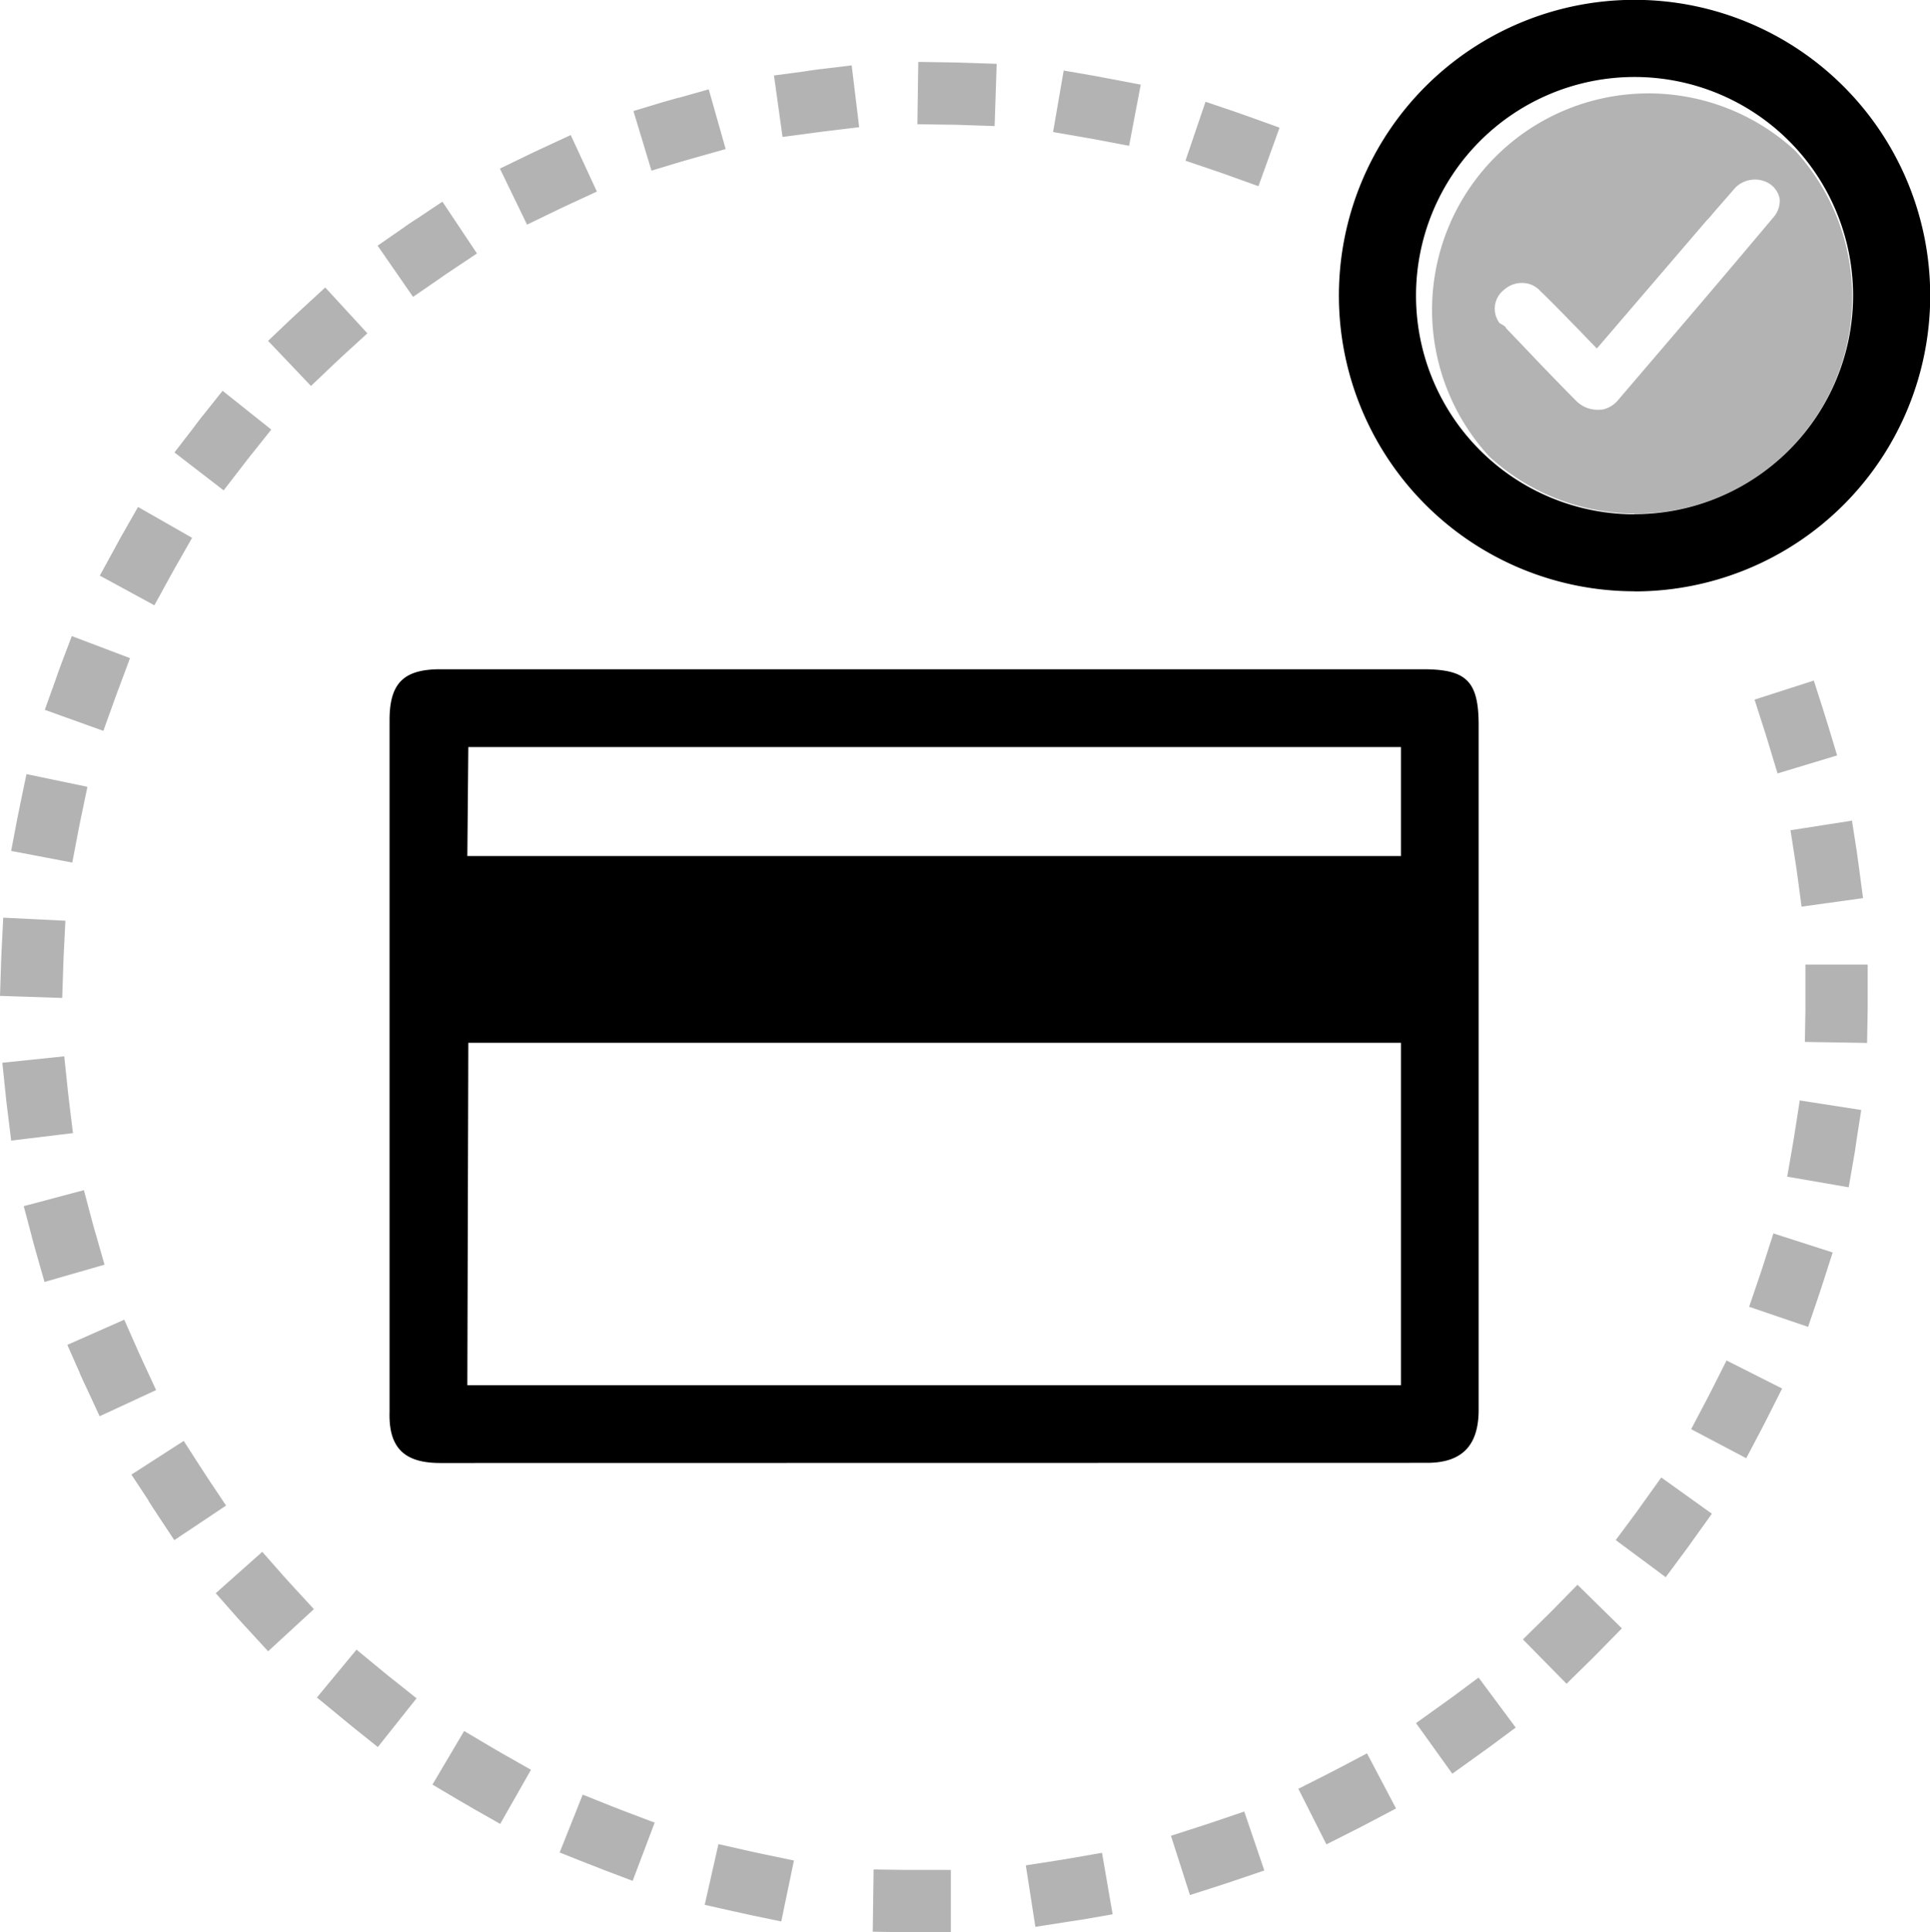
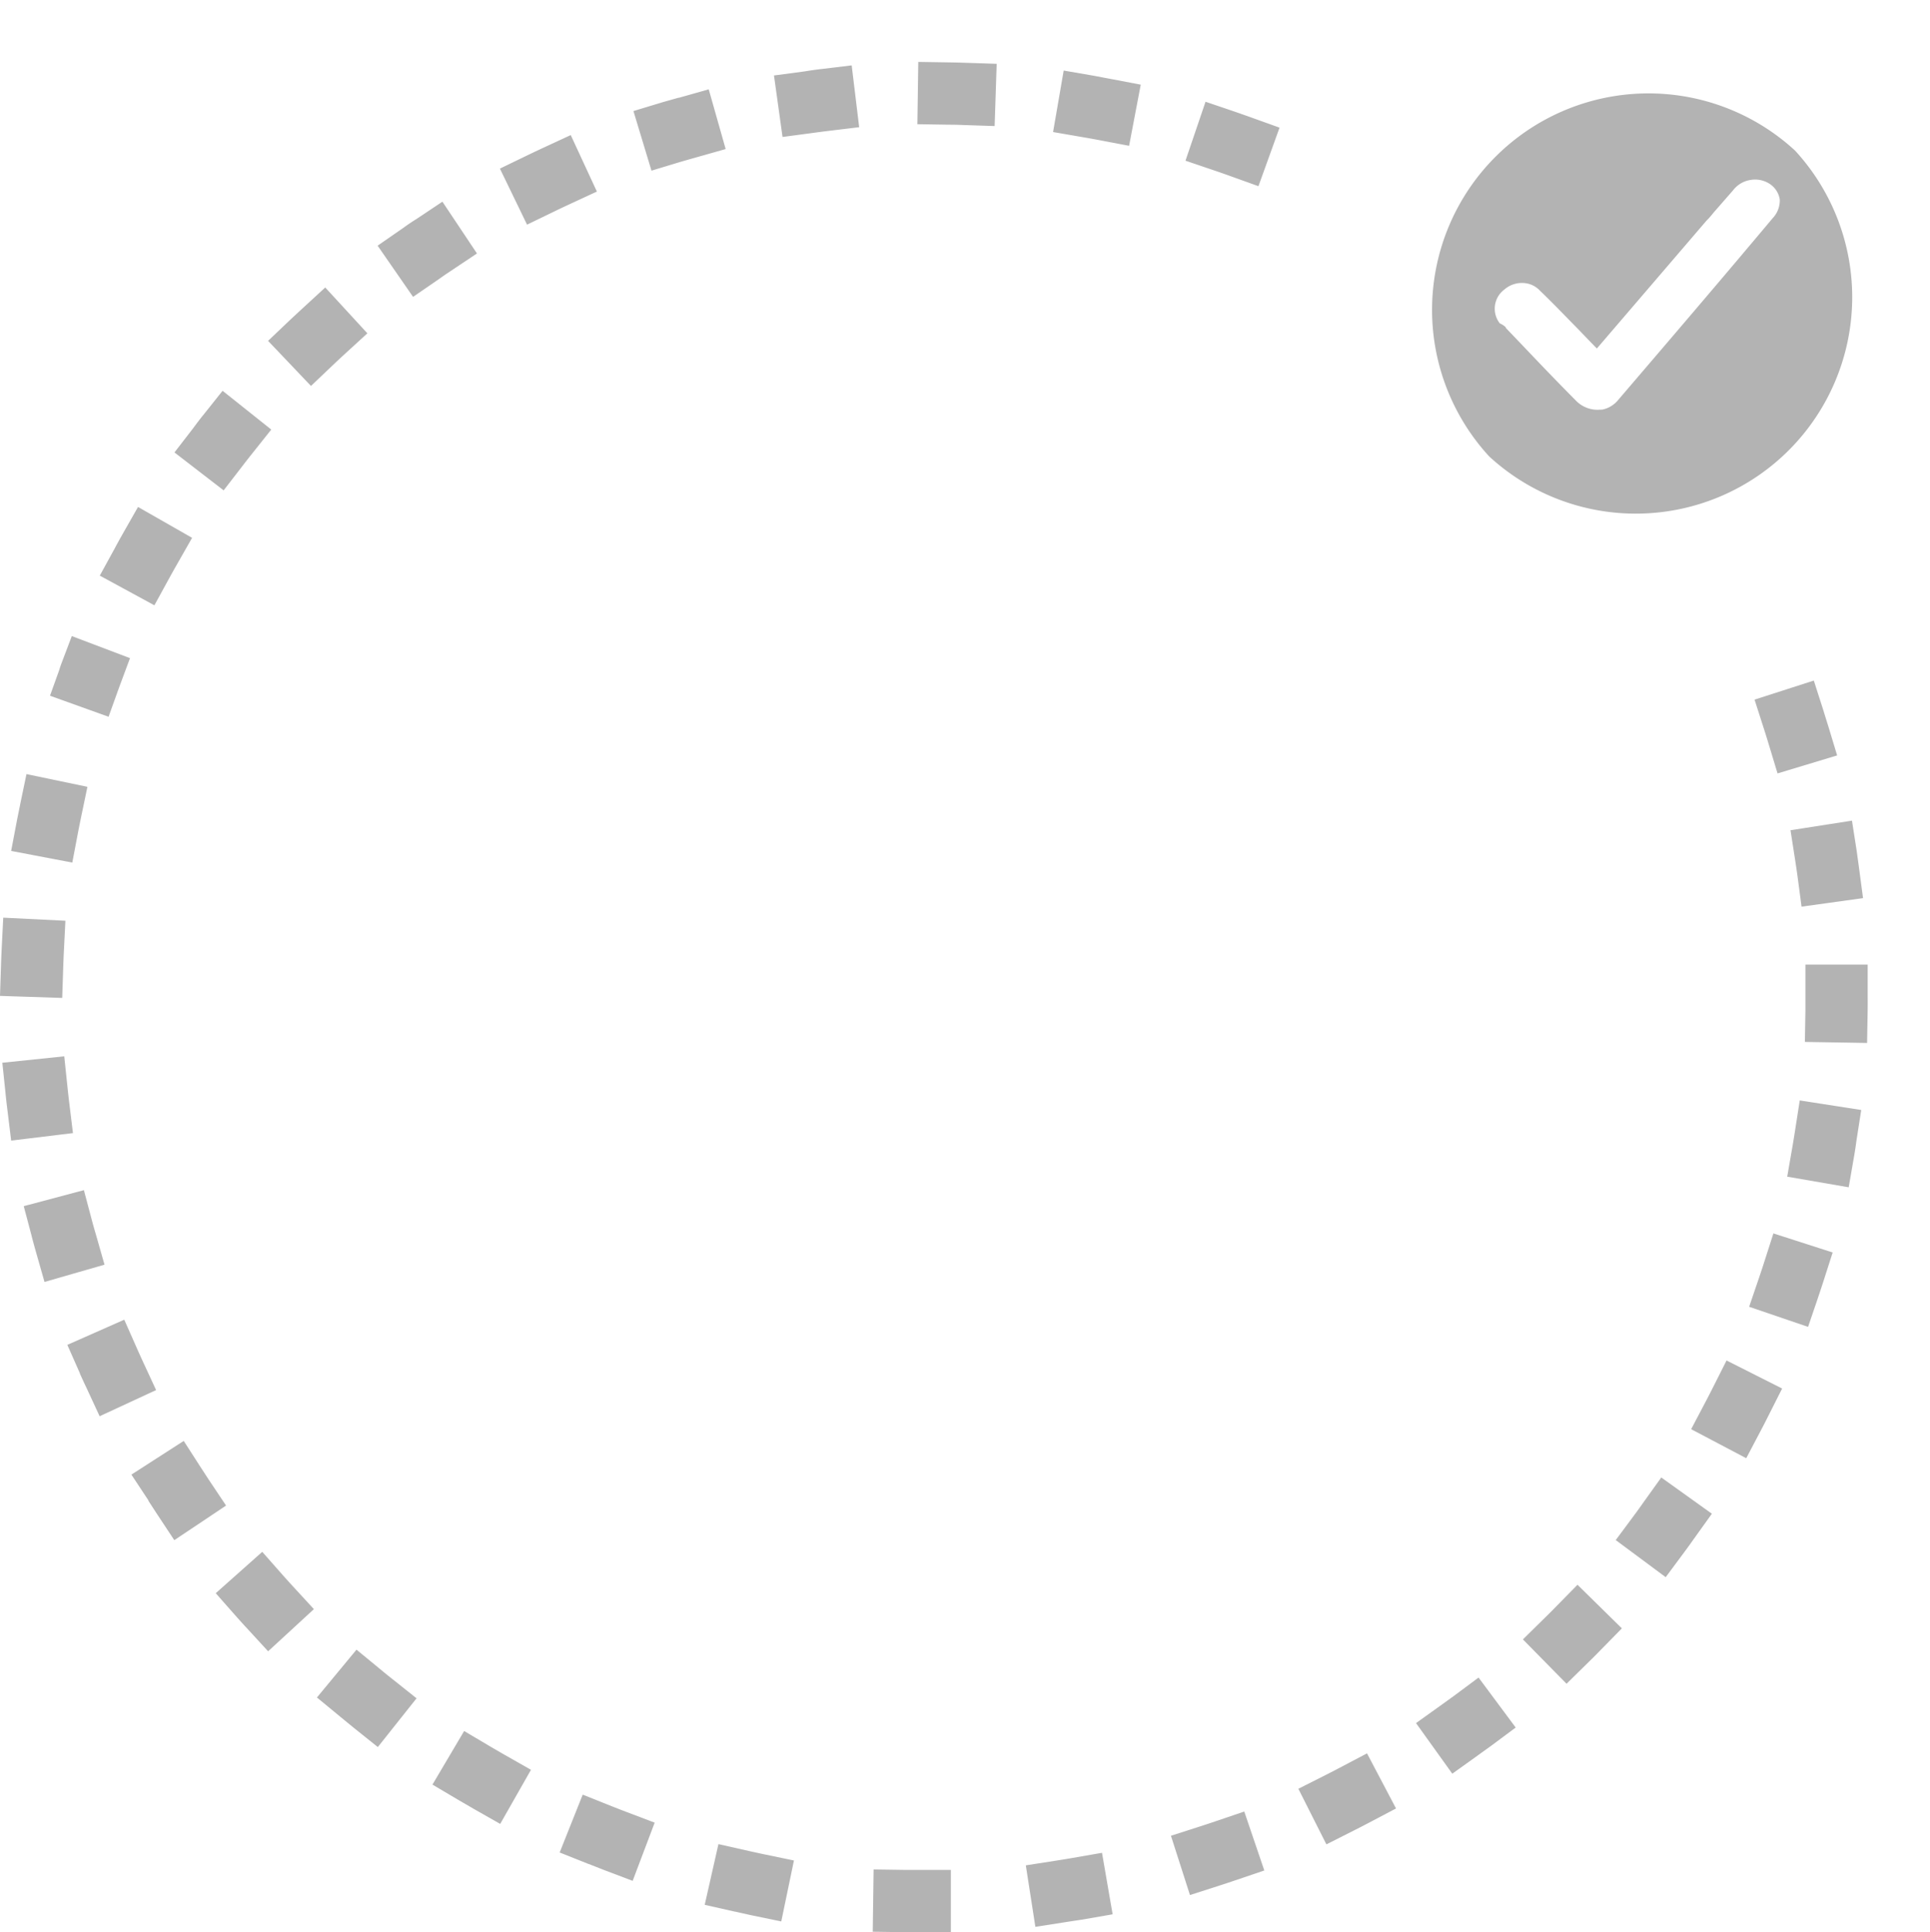
<svg xmlns="http://www.w3.org/2000/svg" id="pack2_creditcard" width="47.092" height="47.131" viewBox="0 0 47.092 47.131">
-   <path id="color" d="M16.021,36.783c-.873,0-1.261-.365-1.237-1.244V18.664c0-.9.339-1.244,1.237-1.244H40c1.067,0,1.358.293,1.358,1.366v16.7c0,.878-.412,1.293-1.261,1.293ZM39.462,26.532H16.706l-.024,8.353H39.462Zm0-7.214H16.706l-.024,2.658H39.462Zm5.7-3.8a7.214,7.214,0,1,1,7.214-7.214A7.214,7.214,0,0,1,45.158,15.521Zm0-1.882a5.332,5.332,0,1,0-5.332-5.332A5.332,5.332,0,0,0,45.158,13.64Z" transform="translate(-5.279 -1.094)" />
-   <path id="fill" d="M27.107,48.645l-.75.117-.233-1.5.75-.117q.181-.028.361-.059l.748-.13.259,1.5-.748.13Q27.3,48.615,27.107,48.645Zm3.745-.891-.723.232-.464-1.446.723-.232q.174-.056.347-.115l.719-.244.489,1.438-.719.244Q31.038,47.694,30.852,47.754Zm3.284-1.346-.678.342-.684-1.356.678-.342q.163-.082.325-.168l.672-.354.708,1.344-.672.354Q34.311,46.32,34.136,46.408Zm3.011-1.824-.617.442-.885-1.234.617-.442q.149-.107.3-.216l.609-.453.906,1.219-.609.453Q37.306,44.469,37.147,44.584ZM39.859,42.3l-.541.532L38.253,41.75l.541-.532q.131-.128.259-.259l.532-.542,1.083,1.064-.532.542Q40,42.163,39.859,42.3Zm2.331-2.678-.453.61-1.219-.905.453-.61q.109-.147.216-.3l.442-.617,1.235.884-.442.617Q42.307,39.465,42.19,39.622Zm1.866-2.964-.354.672-1.344-.708.354-.672q.085-.162.168-.326l.342-.678,1.356.684-.342.678Q44.148,36.484,44.056,36.658Zm1.4-3.251-.245.719-1.438-.49.245-.719q.059-.173.115-.348l.232-.723,1.446.465-.232.723Q45.519,33.221,45.456,33.406Zm.876-3.434-.13.748-1.5-.259.13-.748q.031-.181.059-.362l.117-.75,1.5.233-.117.75Q46.366,29.779,46.332,29.972Zm.332-3.532-.013.759-1.518-.025.013-.759q0-.178,0-.357v-.77h1.519v.771Q46.667,26.25,46.664,26.44Zm-.212-3.526.1.752-1.5.208-.1-.752q-.025-.181-.053-.362l-.117-.75,1.5-.234.117.75Q46.425,22.72,46.452,22.914ZM45.7,19.459l.22.727-1.454.439-.22-.727q-.053-.175-.109-.35l-.232-.723,1.446-.465.232.723Q45.64,19.271,45.7,19.459ZM31.6,4.615l.715.257L31.8,6.3l-.715-.257q-.172-.062-.346-.121l-.719-.244.489-1.438.719.244Q31.411,4.548,31.6,4.615Zm-3.418-.934.746.142-.284,1.492-.746-.142q-.18-.034-.361-.065l-.748-.129.259-1.5.748.129Q27.985,3.644,28.178,3.681ZM24.654,3.29l.759.025-.05,1.518L24.6,4.808Q24.42,4.8,24.237,4.8l-.759-.012L23.5,3.268l.759.012Q24.458,3.283,24.654,3.29Zm-3.533.154.754-.091.183,1.508-.754.091q-.182.022-.364.047l-.752.1-.209-1.5.752-.1Q20.926,3.467,21.121,3.443Zm-3.465.7.731-.207L18.8,5.394l-.731.207q-.177.05-.352.1l-.727.22-.44-1.454.727-.22Q17.467,4.194,17.656,4.14ZM14.331,5.372l.689-.319.638,1.378-.689.319q-.166.077-.331.157l-.684.331-.662-1.367.684-.331Q14.153,5.455,14.331,5.372ZM11.257,7.1l.632-.422.843,1.263-.632.422q-.152.1-.3.206L11.173,9l-.865-1.249.624-.432Q11.094,7.2,11.257,7.1ZM8.471,9.285l.559-.514,1.028,1.118L9.5,10.4q-.135.124-.268.25l-.55.523-1.047-1.1.55-.523Q8.327,9.418,8.471,9.285Zm-2.419,2.6.473-.594,1.188.946-.473.594q-.114.143-.226.289l-.463.6-1.2-.925.463-.6Q5.93,12.037,6.052,11.883Zm-1.966,2.9.376-.66,1.319.753-.376.66q-.091.159-.179.32l-.365.666L3.529,15.8l.365-.666Q3.988,14.957,4.086,14.786Zm-1.509,3.2.269-.71,1.42.538L4,18.528q-.065.171-.127.344l-.257.715-1.429-.513.257-.715Q2.507,18.173,2.576,17.99Zm-.992,3.4.155-.743,1.487.31-.155.743q-.037.179-.072.359l-.142.746-1.492-.284.142-.746Q1.545,21.583,1.585,21.39Zm-.45,3.517.038-.758,1.517.075-.038.758q-.009.183-.015.366l-.025.759-1.518-.05.025-.759Q1.125,25.1,1.135,24.908Zm.095,3.536-.079-.755,1.511-.157.079.755q.019.182.041.364l.092.754-1.508.183-.092-.754Q1.25,28.639,1.23,28.443Zm.638,3.477-.195-.734,1.468-.39.195.734q.047.178.1.354l.208.73L2.18,33.03l-.208-.73Q1.918,32.11,1.868,31.92Zm1.176,3.344-.307-.694,1.389-.614.307.694q.074.168.151.334l.319.689-1.378.638-.319-.689Q3.123,35.444,3.043,35.264Zm1.672,3.1L4.3,37.73l1.277-.822.411.639q.1.154.2.307l.422.631-1.263.844L4.931,38.7Q4.822,38.534,4.716,38.369ZM6.858,41.19l-.5-.567,1.135-1.009.5.567q.122.137.246.272l.514.559L7.636,42.04l-.514-.559Q6.988,41.337,6.858,41.19Zm2.555,2.46-.586-.483L9.793,42l.586.483q.141.117.285.231l.594.473-.945,1.189L9.718,43.9Q9.565,43.775,9.413,43.65ZM12.3,45.679l-.654-.387.773-1.307.654.387q.158.093.317.184l.66.375-.751,1.32-.66-.375Q12.474,45.779,12.3,45.679Zm3.155,1.55-.705-.281.562-1.411.705.281q.17.068.341.133l.71.269-.537,1.42-.71-.269Q15.642,47.3,15.46,47.229Zm3.575,1.163-.741-.167.335-1.481.741.167q.179.04.358.078l.743.154-.309,1.487-.743-.154Q19.226,48.435,19.035,48.391Zm4.118.5-.759-.011.021-1.519.759.011q.183,0,.367,0l.759,0,0,1.519-.759,0Q23.349,48.89,23.153,48.888ZM37.431,12.893a5.281,5.281,0,0,1,7.462-7.462,5.281,5.281,0,0,1-7.462,7.462Zm.4-3.141.5.523c.392.413.8.837,1.208,1.248a.737.737,0,0,0,.561.231c.031-.006.064,0,.1-.006a.671.671,0,0,0,.356-.208c1.269-1.482,2.538-2.965,3.79-4.458a.626.626,0,0,0,.174-.461.557.557,0,0,0-.239-.373.65.65,0,0,0-.476-.1.662.662,0,0,0-.422.25l-.437.5c-.065.072-.126.159-.206.234l-2.681,3.126c-.04-.036-.061-.06-.1-.1-.143-.145-.267-.279-.41-.424-.286-.29-.574-.594-.875-.88a.588.588,0,0,0-.421-.193.646.646,0,0,0-.451.159.582.582,0,0,0-.112.827.478.478,0,0,1,.15.1Z" transform="translate(-1.094 -1.758)" opacity="0.3" />
+   <path id="fill" d="M27.107,48.645l-.75.117-.233-1.5.75-.117q.181-.028.361-.059l.748-.13.259,1.5-.748.13Q27.3,48.615,27.107,48.645Zm3.745-.891-.723.232-.464-1.446.723-.232q.174-.056.347-.115l.719-.244.489,1.438-.719.244Q31.038,47.694,30.852,47.754Zm3.284-1.346-.678.342-.684-1.356.678-.342q.163-.082.325-.168l.672-.354.708,1.344-.672.354Q34.311,46.32,34.136,46.408Zm3.011-1.824-.617.442-.885-1.234.617-.442q.149-.107.3-.216l.609-.453.906,1.219-.609.453Q37.306,44.469,37.147,44.584ZM39.859,42.3l-.541.532L38.253,41.75l.541-.532q.131-.128.259-.259l.532-.542,1.083,1.064-.532.542Q40,42.163,39.859,42.3Zm2.331-2.678-.453.61-1.219-.905.453-.61q.109-.147.216-.3l.442-.617,1.235.884-.442.617Q42.307,39.465,42.19,39.622Zm1.866-2.964-.354.672-1.344-.708.354-.672q.085-.162.168-.326l.342-.678,1.356.684-.342.678Q44.148,36.484,44.056,36.658Zm1.4-3.251-.245.719-1.438-.49.245-.719q.059-.173.115-.348l.232-.723,1.446.465-.232.723Q45.519,33.221,45.456,33.406Zm.876-3.434-.13.748-1.5-.259.13-.748q.031-.181.059-.362l.117-.75,1.5.233-.117.75Q46.366,29.779,46.332,29.972Zm.332-3.532-.013.759-1.518-.025.013-.759q0-.178,0-.357v-.77h1.519v.771Q46.667,26.25,46.664,26.44Zm-.212-3.526.1.752-1.5.208-.1-.752q-.025-.181-.053-.362l-.117-.75,1.5-.234.117.75Q46.425,22.72,46.452,22.914ZM45.7,19.459l.22.727-1.454.439-.22-.727q-.053-.175-.109-.35l-.232-.723,1.446-.465.232.723Q45.64,19.271,45.7,19.459ZM31.6,4.615l.715.257L31.8,6.3l-.715-.257q-.172-.062-.346-.121l-.719-.244.489-1.438.719.244Q31.411,4.548,31.6,4.615Zm-3.418-.934.746.142-.284,1.492-.746-.142q-.18-.034-.361-.065l-.748-.129.259-1.5.748.129Q27.985,3.644,28.178,3.681ZM24.654,3.29l.759.025-.05,1.518L24.6,4.808Q24.42,4.8,24.237,4.8l-.759-.012L23.5,3.268l.759.012Q24.458,3.283,24.654,3.29Zm-3.533.154.754-.091.183,1.508-.754.091q-.182.022-.364.047l-.752.1-.209-1.5.752-.1Q20.926,3.467,21.121,3.443Zm-3.465.7.731-.207L18.8,5.394l-.731.207q-.177.05-.352.1l-.727.22-.44-1.454.727-.22Q17.467,4.194,17.656,4.14ZM14.331,5.372l.689-.319.638,1.378-.689.319q-.166.077-.331.157l-.684.331-.662-1.367.684-.331Q14.153,5.455,14.331,5.372ZM11.257,7.1l.632-.422.843,1.263-.632.422q-.152.1-.3.206L11.173,9l-.865-1.249.624-.432Q11.094,7.2,11.257,7.1ZM8.471,9.285l.559-.514,1.028,1.118L9.5,10.4q-.135.124-.268.25l-.55.523-1.047-1.1.55-.523Q8.327,9.418,8.471,9.285Zm-2.419,2.6.473-.594,1.188.946-.473.594q-.114.143-.226.289l-.463.6-1.2-.925.463-.6Q5.93,12.037,6.052,11.883Zm-1.966,2.9.376-.66,1.319.753-.376.66q-.091.159-.179.32l-.365.666L3.529,15.8l.365-.666Q3.988,14.957,4.086,14.786Zm-1.509,3.2.269-.71,1.42.538L4,18.528l-.257.715-1.429-.513.257-.715Q2.507,18.173,2.576,17.99Zm-.992,3.4.155-.743,1.487.31-.155.743q-.037.179-.072.359l-.142.746-1.492-.284.142-.746Q1.545,21.583,1.585,21.39Zm-.45,3.517.038-.758,1.517.075-.038.758q-.009.183-.015.366l-.025.759-1.518-.05.025-.759Q1.125,25.1,1.135,24.908Zm.095,3.536-.079-.755,1.511-.157.079.755q.019.182.041.364l.092.754-1.508.183-.092-.754Q1.25,28.639,1.23,28.443Zm.638,3.477-.195-.734,1.468-.39.195.734q.047.178.1.354l.208.73L2.18,33.03l-.208-.73Q1.918,32.11,1.868,31.92Zm1.176,3.344-.307-.694,1.389-.614.307.694q.074.168.151.334l.319.689-1.378.638-.319-.689Q3.123,35.444,3.043,35.264Zm1.672,3.1L4.3,37.73l1.277-.822.411.639q.1.154.2.307l.422.631-1.263.844L4.931,38.7Q4.822,38.534,4.716,38.369ZM6.858,41.19l-.5-.567,1.135-1.009.5.567q.122.137.246.272l.514.559L7.636,42.04l-.514-.559Q6.988,41.337,6.858,41.19Zm2.555,2.46-.586-.483L9.793,42l.586.483q.141.117.285.231l.594.473-.945,1.189L9.718,43.9Q9.565,43.775,9.413,43.65ZM12.3,45.679l-.654-.387.773-1.307.654.387q.158.093.317.184l.66.375-.751,1.32-.66-.375Q12.474,45.779,12.3,45.679Zm3.155,1.55-.705-.281.562-1.411.705.281q.17.068.341.133l.71.269-.537,1.42-.71-.269Q15.642,47.3,15.46,47.229Zm3.575,1.163-.741-.167.335-1.481.741.167q.179.04.358.078l.743.154-.309,1.487-.743-.154Q19.226,48.435,19.035,48.391Zm4.118.5-.759-.011.021-1.519.759.011q.183,0,.367,0l.759,0,0,1.519-.759,0Q23.349,48.89,23.153,48.888ZM37.431,12.893a5.281,5.281,0,0,1,7.462-7.462,5.281,5.281,0,0,1-7.462,7.462Zm.4-3.141.5.523c.392.413.8.837,1.208,1.248a.737.737,0,0,0,.561.231c.031-.006.064,0,.1-.006a.671.671,0,0,0,.356-.208c1.269-1.482,2.538-2.965,3.79-4.458a.626.626,0,0,0,.174-.461.557.557,0,0,0-.239-.373.65.65,0,0,0-.476-.1.662.662,0,0,0-.422.25l-.437.5c-.065.072-.126.159-.206.234l-2.681,3.126c-.04-.036-.061-.06-.1-.1-.143-.145-.267-.279-.41-.424-.286-.29-.574-.594-.875-.88a.588.588,0,0,0-.421-.193.646.646,0,0,0-.451.159.582.582,0,0,0-.112.827.478.478,0,0,1,.15.1Z" transform="translate(-1.094 -1.758)" opacity="0.3" />
</svg>